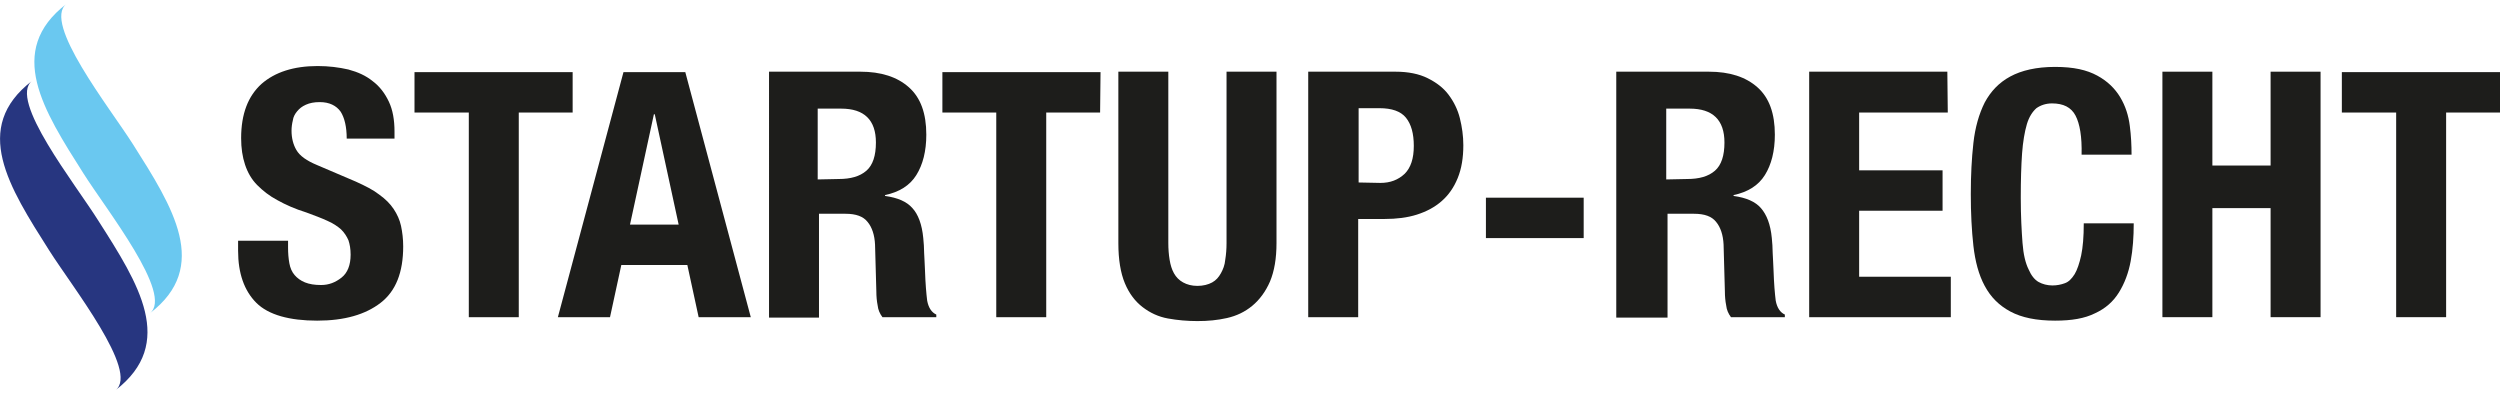
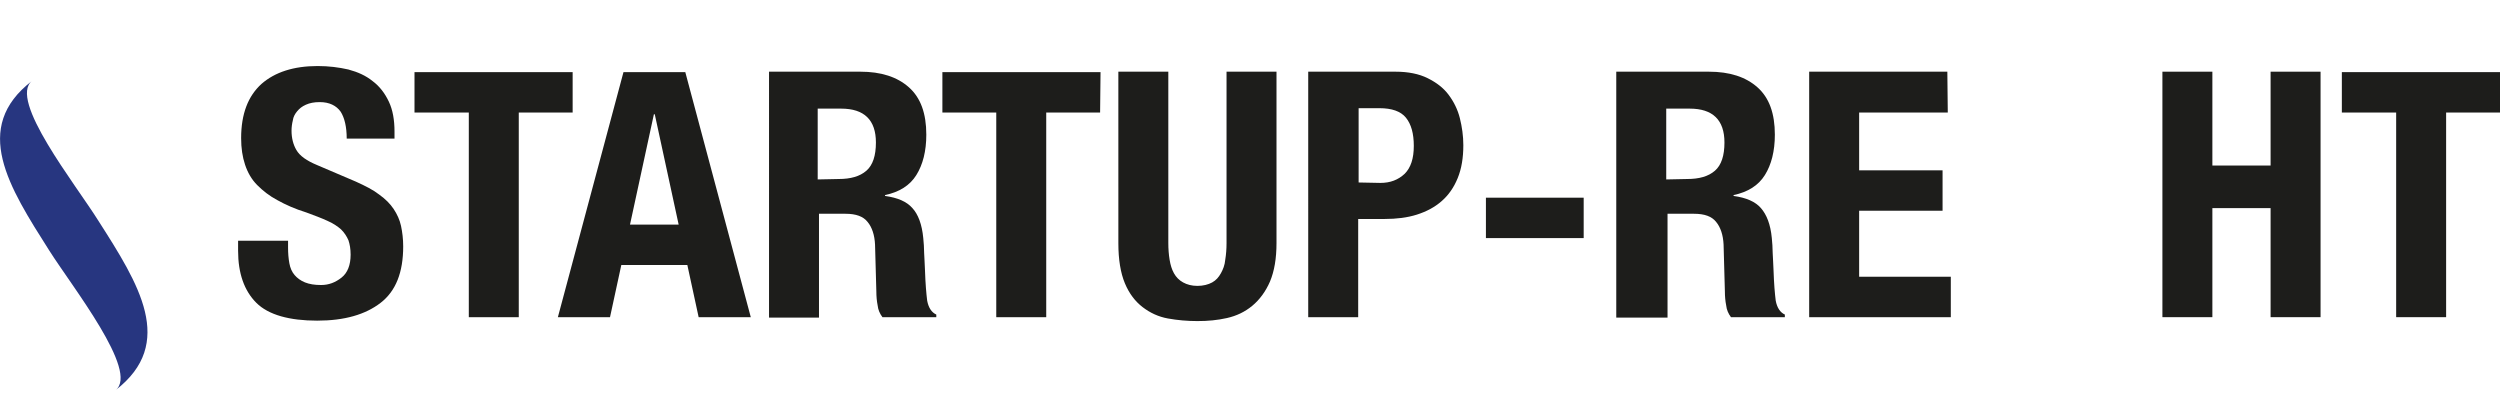
<svg xmlns="http://www.w3.org/2000/svg" version="1.1" id="Ebene_2_00000121241950569041004300000010818224561735689882_" x="0px" y="0px" viewBox="0 0 575.4 90.7" style="enable-background:new 0 0 575.4 90.7;" xml:space="preserve">
  <style type="text/css">
	.st0{fill:#273680;}
	.st1{fill:#6AC8F0;}
	.st2{fill:#1D1D1B;}
</style>
  <g>
    <path class="st0" d="M26.6,89.8L26.6,89.8c5.5-4.3-10-23.8-15.3-32.2c-9.2-14.5-18-28.2-3.9-39c-5.6,4.3,10,23.8,15.3,32.3   C31.9,65.3,40.6,79,26.6,89.8" />
-     <path class="st1" d="M34.5,72.1L34.5,72.1c5.5-4.3-10-23.8-15.3-32.2c-9.2-14.5-18-28.2-3.9-39c-5.6,4.3,9.9,23.8,15.3,32.3   C39.8,47.7,48.5,61.4,34.5,72.1" />
    <g>
      <path class="st2" d="M66.3,57c0,1.3,0.1,2.5,0.3,3.6c0.2,1.1,0.6,2,1.2,2.7c0.6,0.7,1.4,1.3,2.4,1.7c1,0.4,2.2,0.6,3.7,0.6    c1.8,0,3.3-0.6,4.7-1.7c1.4-1.1,2.1-2.9,2.1-5.3c0-1.3-0.2-2.4-0.5-3.3c-0.4-0.9-0.9-1.7-1.7-2.5c-0.8-0.7-1.8-1.4-3.2-2    c-1.3-0.6-2.9-1.2-4.8-1.9c-2.6-0.8-4.8-1.8-6.6-2.8c-1.9-1-3.4-2.2-4.7-3.5c-1.3-1.3-2.2-2.9-2.8-4.7c-0.6-1.8-0.9-3.8-0.9-6.1    c0-5.6,1.6-9.7,4.7-12.5c3.1-2.7,7.4-4.1,12.9-4.1c2.6,0,4.9,0.3,7.1,0.8c2.2,0.6,4,1.4,5.6,2.7c1.6,1.2,2.8,2.8,3.7,4.7    c0.9,1.9,1.3,4.2,1.3,6.9v1.6h-11c0-2.7-0.5-4.8-1.4-6.2c-1-1.4-2.6-2.2-4.8-2.2c-1.3,0-2.3,0.2-3.2,0.6c-0.9,0.4-1.5,0.9-2,1.5    c-0.5,0.6-0.9,1.3-1,2.1c-0.2,0.8-0.3,1.6-0.3,2.4c0,1.7,0.4,3.2,1.1,4.4C69,35.9,70.6,37,73,38l8.9,3.8c2.2,1,4,1.9,5.4,3    c1.4,1,2.5,2.1,3.3,3.3c0.8,1.2,1.4,2.5,1.7,3.9c0.3,1.4,0.5,3,0.5,4.7c0,6-1.7,10.3-5.2,13c-3.5,2.7-8.3,4.1-14.6,4.1    S61.8,72.5,59,69.7c-2.8-2.8-4.2-6.8-4.2-12v-2.3h11.5L66.3,57L66.3,57z" />
      <path class="st2" d="M131.8,25.9h-12.4V73h-11.5V25.9H95.4v-9.3h36.4L131.8,25.9L131.8,25.9z" />
      <path class="st2" d="M157.7,16.5L172.8,73h-12L158.2,61H143L140.4,73h-12l15.1-56.4H157.7z M156.2,51.7l-5.5-25.4h-0.2L145,51.7    H156.2L156.2,51.7z" />
      <path class="st2" d="M198,16.5c4.8,0,8.5,1.2,11.2,3.6c2.7,2.4,4,6,4,10.9c0,3.8-0.8,6.9-2.3,9.3c-1.5,2.4-3.9,3.9-7.2,4.6v0.2    c2.9,0.4,5,1.3,6.3,2.8c1.3,1.4,2.2,3.7,2.5,6.9c0.1,1.1,0.2,2.2,0.2,3.4c0.1,1.2,0.1,2.6,0.2,4.1c0.1,3,0.3,5.3,0.5,6.9    c0.3,1.6,1,2.7,2.1,3.2V73h-12.4c-0.6-0.8-1-1.7-1.1-2.7c-0.2-1-0.3-2.1-0.3-3.2l-0.3-10.8c-0.1-2.2-0.7-4-1.7-5.2    c-1-1.3-2.7-1.9-5.1-1.9h-6.1v23.9h-11.5V16.5H198L198,16.5z M193,41.2c2.8,0,4.9-0.6,6.4-1.9s2.2-3.5,2.2-6.5    c0-5.2-2.7-7.8-8-7.8h-5.4v16.3L193,41.2L193,41.2z" />
      <path class="st2" d="M253.2,25.9h-12.4V73h-11.5V25.9h-12.4v-9.3h36.4L253.2,25.9L253.2,25.9z" />
      <path class="st2" d="M268.9,55.9c0,1.4,0.1,2.7,0.3,3.9c0.2,1.2,0.5,2.2,1,3.1c0.5,0.9,1.2,1.6,2.1,2.1s2,0.8,3.3,0.8    c1.3,0,2.5-0.3,3.4-0.8s1.5-1.2,2-2.1c0.5-0.9,0.9-1.9,1-3.1c0.2-1.2,0.3-2.5,0.3-3.9V16.5h11.5v39.4c0,3.6-0.5,6.5-1.5,8.9    c-1,2.3-2.4,4.2-4.1,5.6c-1.7,1.4-3.6,2.3-5.8,2.8c-2.2,0.5-4.4,0.7-6.8,0.7c-2.3,0-4.6-0.2-6.8-0.6c-2.2-0.4-4.1-1.3-5.8-2.6    c-1.7-1.3-3.1-3.1-4.1-5.5c-1-2.4-1.5-5.5-1.5-9.2V16.5h11.5V55.9z" />
      <path class="st2" d="M321.2,16.5c2.9,0,5.4,0.5,7.4,1.5c2,1,3.6,2.2,4.8,3.8c1.2,1.6,2.1,3.4,2.6,5.4c0.5,2,0.8,4.1,0.8,6.2    c0,2.9-0.4,5.4-1.3,7.6c-0.9,2.2-2.1,3.9-3.7,5.3c-1.6,1.4-3.5,2.4-5.7,3.1c-2.2,0.7-4.7,1-7.4,1h-6.1V73h-11.5V16.5H321.2z     M317.7,42.1c2.3,0,4.1-0.7,5.6-2.1c1.4-1.4,2.1-3.5,2.1-6.4c0-2.9-0.6-5-1.8-6.5s-3.3-2.2-6.1-2.2h-4.8v17.1L317.7,42.1    L317.7,42.1z" />
      <path class="st2" d="M364.5,54.8H342v-9.3h22.5V54.8z" />
      <path class="st2" d="M393.3,16.5c4.8,0,8.5,1.2,11.2,3.6s4,6,4,10.9c0,3.8-0.8,6.9-2.3,9.3c-1.5,2.4-3.9,3.9-7.2,4.6v0.2    c2.9,0.4,5,1.3,6.3,2.8s2.2,3.7,2.5,6.9c0.1,1.1,0.2,2.2,0.2,3.4c0.1,1.2,0.1,2.6,0.2,4.1c0.1,3,0.3,5.3,0.5,6.9    c0.3,1.6,1,2.7,2.1,3.2V73h-12.4c-0.6-0.8-1-1.7-1.1-2.7c-0.2-1-0.3-2.1-0.3-3.2l-0.3-10.8c-0.1-2.2-0.7-4-1.7-5.2    c-1-1.3-2.7-1.9-5.1-1.9h-6.1v23.9H372V16.5H393.3z M388.3,41.2c2.8,0,4.9-0.6,6.4-1.9c1.5-1.3,2.2-3.5,2.2-6.5    c0-5.2-2.7-7.8-8-7.8h-5.4v16.3L388.3,41.2L388.3,41.2z" />
      <path class="st2" d="M448.3,25.9h-20.4v13.3h19.2v9.3h-19.2v15.2H449V73h-32.6V16.5h31.8L448.3,25.9L448.3,25.9z" />
-       <path class="st2" d="M477.7,26.6c-1-1.9-2.8-2.8-5.4-2.8c-1.4,0-2.6,0.4-3.6,1.1c-0.9,0.8-1.7,2-2.2,3.7c-0.5,1.7-0.9,4-1.1,6.7    c-0.2,2.8-0.3,6.2-0.3,10.2c0,4.3,0.2,7.7,0.4,10.4s0.7,4.7,1.4,6.1c0.6,1.4,1.4,2.4,2.3,2.9c0.9,0.5,2,0.8,3.2,0.8    c1,0,2-0.2,2.8-0.5c0.9-0.3,1.6-1,2.3-2.1c0.6-1,1.1-2.5,1.5-4.3c0.4-1.9,0.6-4.3,0.6-7.4h11.5c0,3.1-0.2,6-0.7,8.7    s-1.4,5.1-2.7,7.2c-1.3,2.1-3.1,3.7-5.5,4.8c-2.4,1.2-5.4,1.7-9.2,1.7c-4.3,0-7.7-0.7-10.3-2.1c-2.6-1.4-4.5-3.3-5.9-5.9    c-1.4-2.6-2.2-5.7-2.6-9.2c-0.4-3.6-0.6-7.5-0.6-11.9s0.2-8.2,0.6-11.8c0.4-3.6,1.3-6.7,2.6-9.3c1.4-2.6,3.3-4.6,5.9-6    c2.6-1.4,6-2.2,10.3-2.2c4.3,0,7.3,0.7,9.7,2c2.4,1.3,4.1,3,5.3,5s1.9,4.2,2.2,6.6c0.3,2.3,0.4,4.5,0.4,6.6h-11.5    C479.2,31.5,478.7,28.5,477.7,26.6L477.7,26.6z" />
      <path class="st2" d="M509.2,16.5v21.6h13.4V16.5h11.5V73h-11.5V47.9h-13.4V73h-11.5V16.5H509.2z" />
      <path class="st2" d="M575.4,25.9H563V73h-11.5V25.9H539v-9.3h36.4L575.4,25.9L575.4,25.9z" />
    </g>
  </g>
</svg>